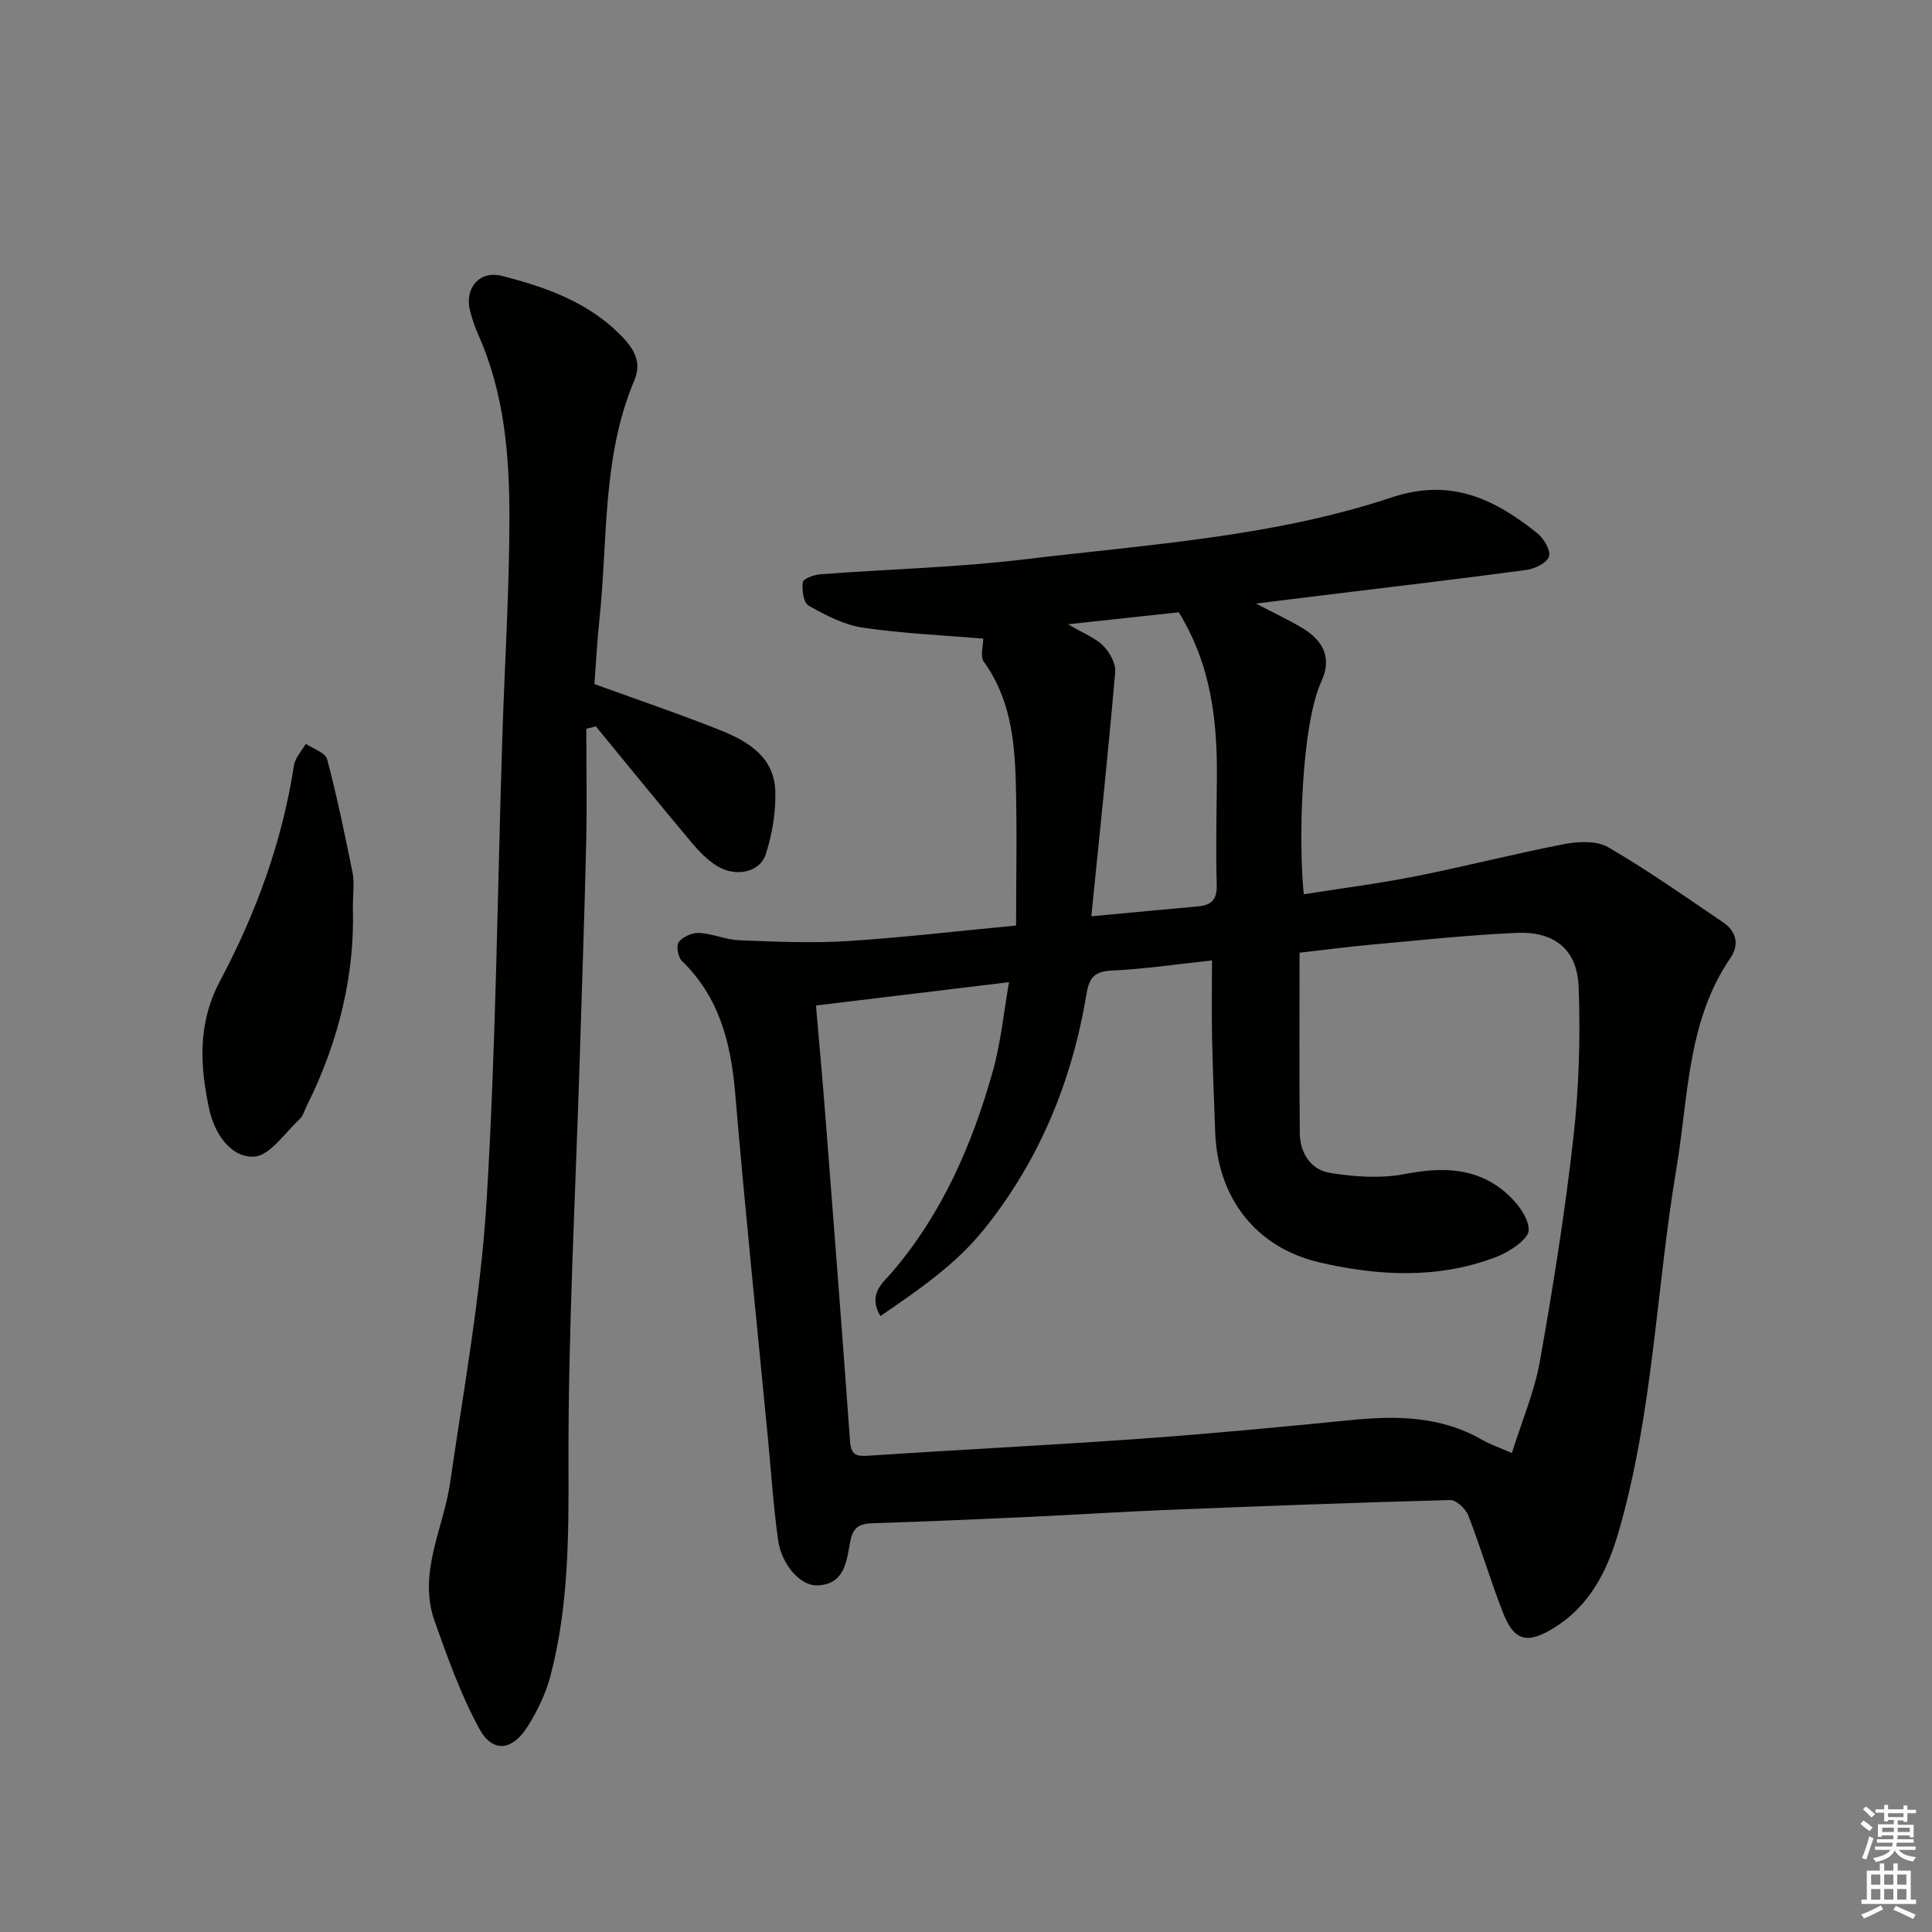
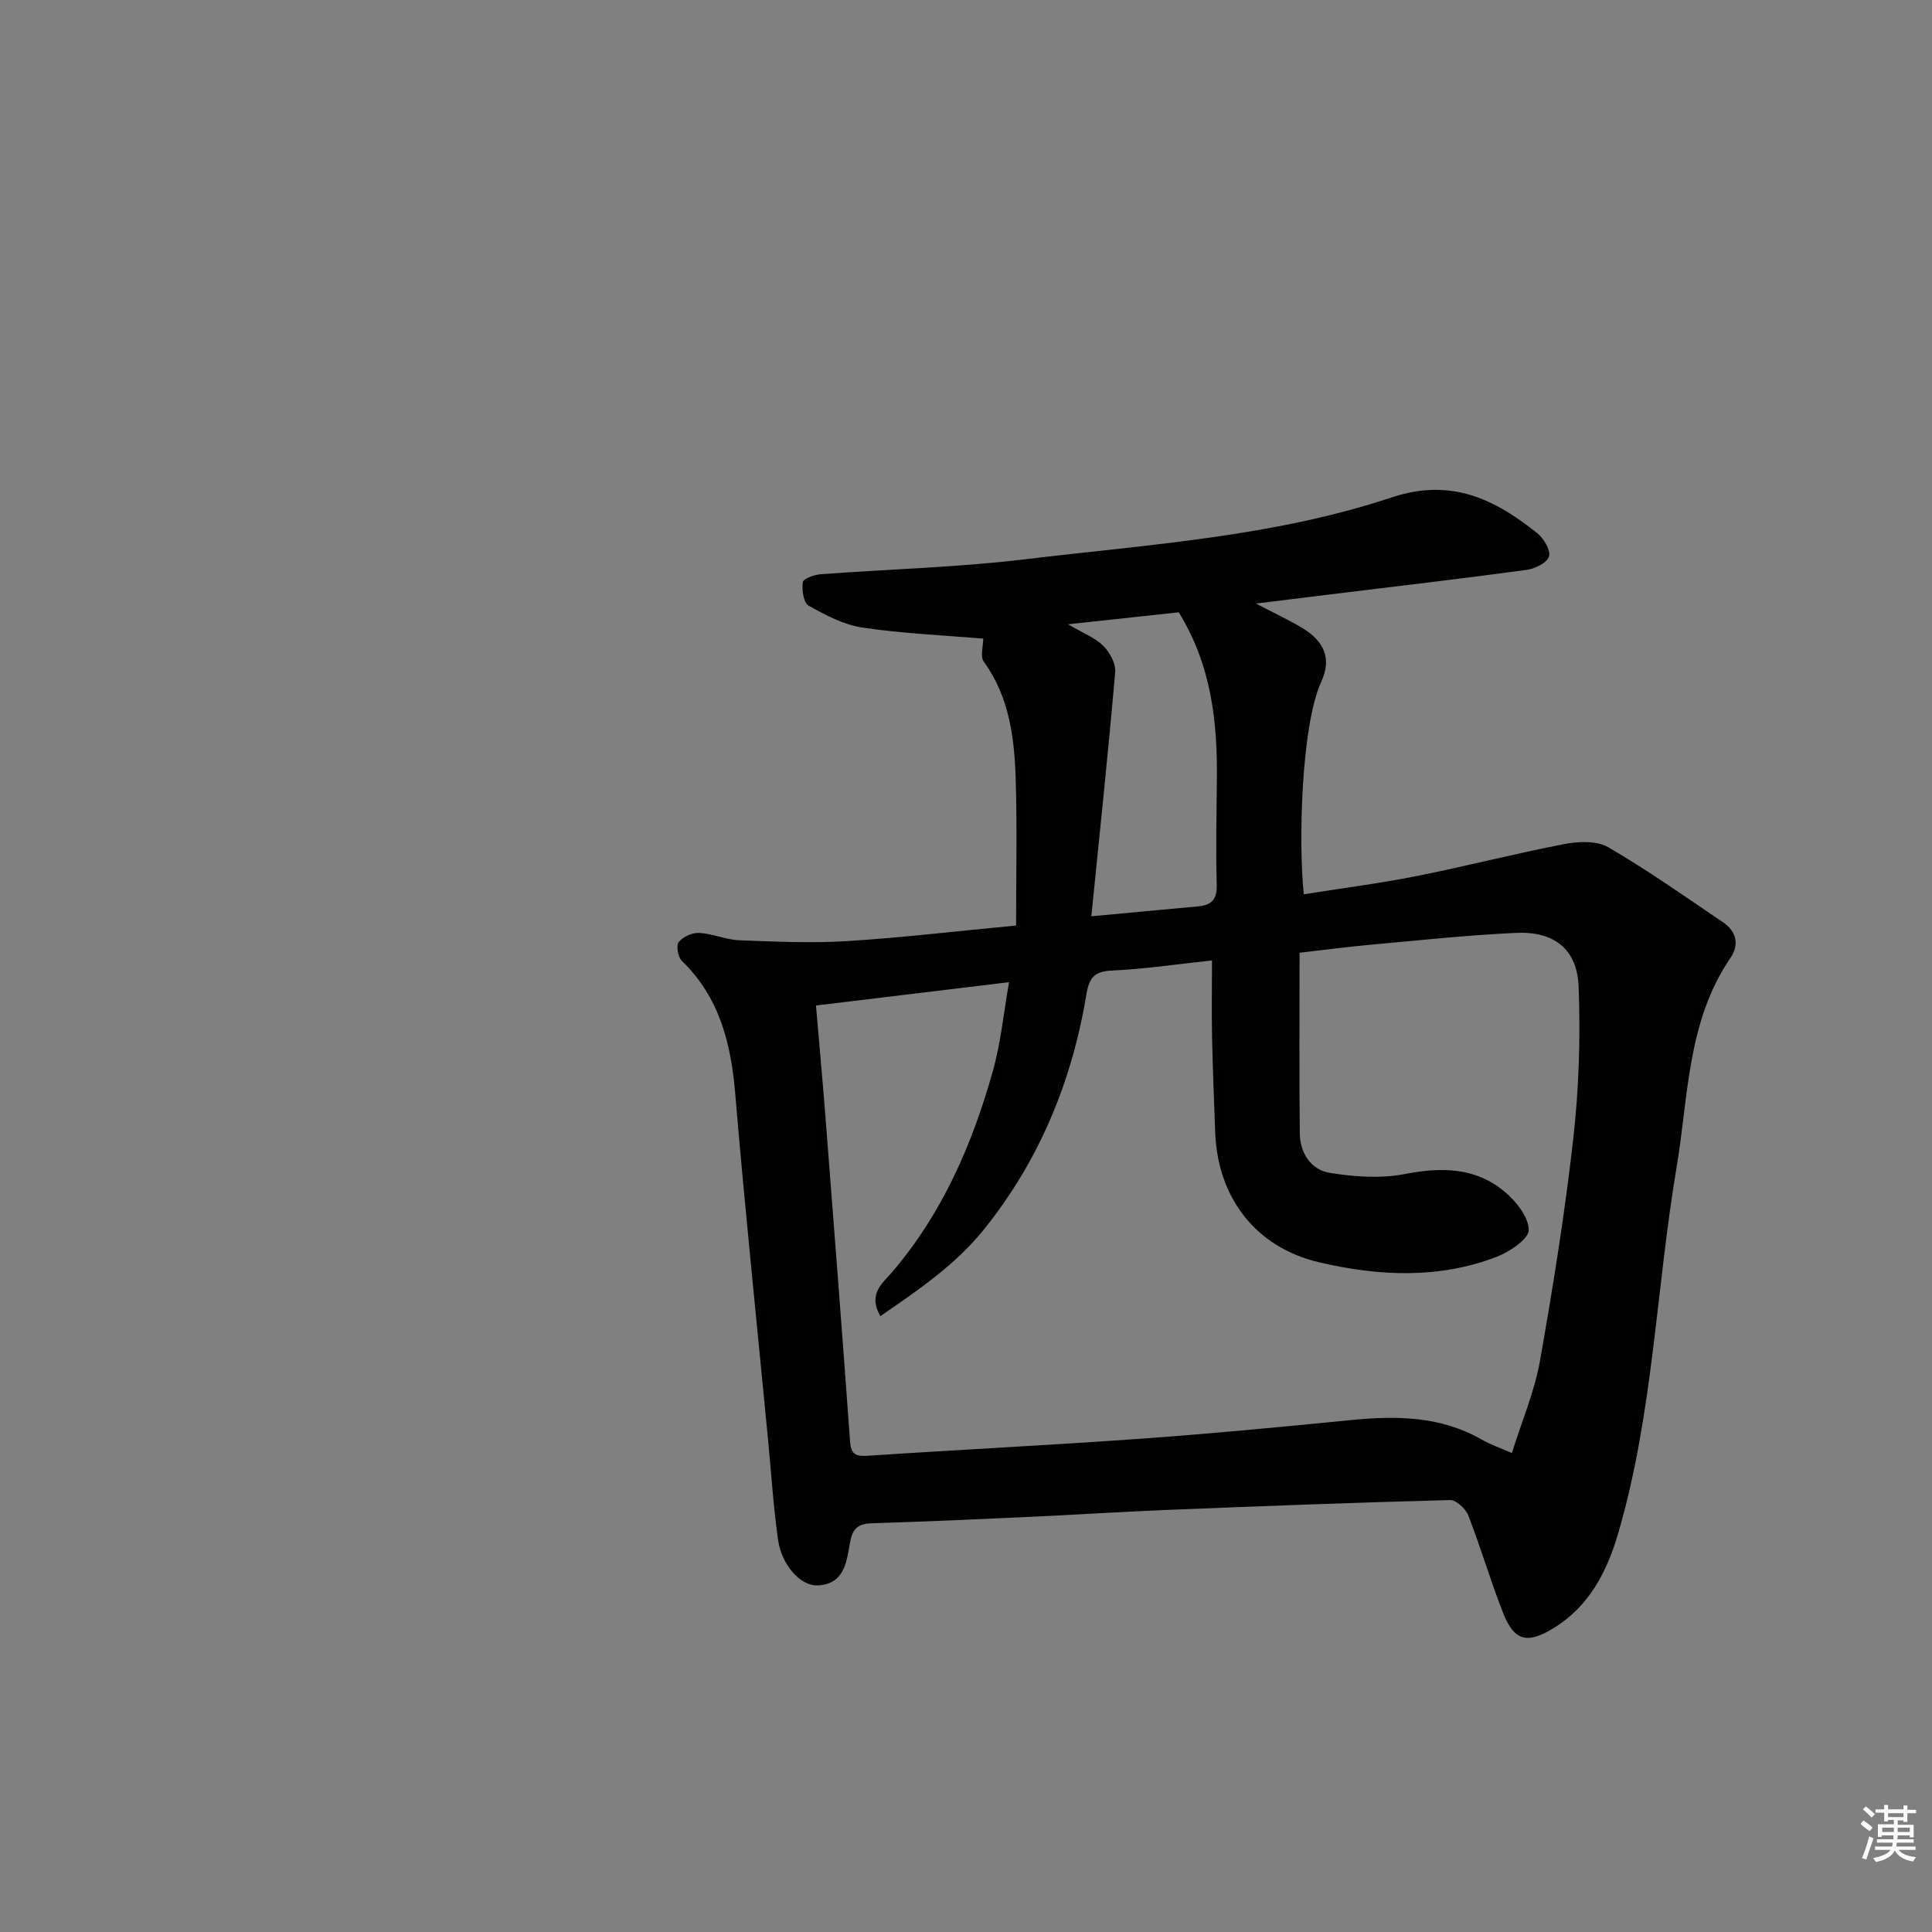
<svg xmlns="http://www.w3.org/2000/svg" enable-background="new 0 0 400 400" viewBox="0 0 400 400">
  <rect x="0" y="0" width="400" height="400" fill="#808080" stroke="none" />
  <g fill="#010100">
    <path d="m210.37 191.62c0-10.15.22-20.06-.07-29.96-.25-8.67-1.24-17.24-6.62-24.67-.79-1.09-.11-3.23-.11-4.77-7.99-.68-16.55-1.04-24.97-2.28-3.89-.57-7.69-2.59-11.19-4.55-1.05-.59-1.42-3.26-1.2-4.85.1-.73 2.36-1.55 3.69-1.65 14.09-1.06 28.26-1.4 42.27-3.09 25.51-3.07 51.38-4.64 75.94-12.81 12.28-4.09 21.31.31 30.16 7.4 1.35 1.08 2.82 3.55 2.43 4.83-.4 1.31-2.93 2.55-4.67 2.78-13.65 1.84-27.33 3.44-41 5.11-4.52.55-9.05 1.11-15 1.85 4.13 2.16 6.99 3.48 9.66 5.1 4.49 2.72 6.04 6.35 3.89 11.02-4.21 9.13-4.77 33.61-3.64 44.07 7.82-1.24 15.66-2.24 23.4-3.78 10.22-2.03 20.33-4.65 30.57-6.62 2.92-.56 6.69-.72 9.07.67 8.16 4.75 15.92 10.22 23.75 15.53 2.73 1.85 3.46 4.57 1.53 7.39-8.98 13.16-8.67 28.67-11.16 43.47-4.24 25.18-4.84 50.94-12.07 75.64-2.35 8.02-6.02 15.15-13.45 19.68-5.43 3.31-8.11 2.62-10.4-3.24-2.6-6.64-4.61-13.5-7.19-20.14-.54-1.39-2.5-3.22-3.77-3.18-19.45.51-38.89 1.25-58.33 2.03-9.63.39-19.26 1.02-28.89 1.46-10.8.5-21.61.98-32.42 1.31-2.79.09-4.03.93-4.57 3.9-.72 3.92-1.1 8.76-6.77 8.97-3.54.13-7.45-4.27-8.17-9.53-.95-6.91-1.41-13.88-2.07-20.82-2.29-23.82-4.77-47.62-6.78-71.46-.88-10.44-3.25-19.94-11.06-27.5-.8-.78-1.21-3.18-.63-3.9.88-1.1 2.81-1.96 4.23-1.88 2.78.15 5.51 1.41 8.29 1.52 7.42.29 14.89.63 22.29.18 11.37-.71 22.74-2.07 35.03-3.23zm-41.43 16.56c.68 8 1.43 16.08 2.05 24.17 1.71 22.04 3.42 44.07 5.01 66.12.2 2.81 1.33 3.08 3.82 2.92 18.74-1.25 37.5-2.17 56.23-3.51 14.57-1.04 29.12-2.43 43.66-3.87 9.4-.93 18.55-.84 27.06 4.04 1.8 1.03 3.81 1.71 6.25 2.79 2.09-6.69 4.68-12.72 5.8-19.01 2.72-15.36 5.19-30.79 6.93-46.28 1.16-10.33 1.48-20.84 1.09-31.23-.29-7.78-5.04-11.54-12.93-11.18-10.11.46-20.2 1.56-30.29 2.47-4.71.43-9.41 1.05-14.56 1.64 0 12.91-.09 25.18.05 37.44.05 4.04 2.32 7.5 6.18 8.13 5.07.83 10.52 1.22 15.5.26 7.6-1.47 14.65-1.44 20.71 3.63 2.37 1.98 4.98 5.23 5.01 7.93.02 1.86-3.91 4.5-6.57 5.54-12.05 4.67-24.52 4.03-36.77 1.18-13.23-3.08-21.11-13.47-21.58-26.99-.23-6.48-.51-12.96-.64-19.44-.11-5.13-.02-10.25-.02-16.08-7.24.77-13.94 1.78-20.66 2.09-3.58.16-4.74 1.34-5.32 4.82-2.98 18.02-9.73 34.49-21.26 48.81-5.87 7.29-13.49 12.47-21.42 17.92-2.68-4.64.56-6.91 2.46-9.14 10.38-12.16 16.56-26.41 20.82-41.56 1.66-5.91 2.25-12.12 3.36-18.44-13.84 1.66-26.65 3.21-39.97 4.83zm57.01-18.47c8.21-.76 15.14-1.43 22.07-2.05 2.74-.25 3.97-1.35 3.89-4.42-.21-7.32-.03-14.65.03-21.98.11-11.91-1.14-23.52-7.89-34.49-6.97.75-14.41 1.56-22.93 2.48 3.16 1.86 5.6 2.77 7.28 4.44 1.35 1.34 2.64 3.67 2.49 5.44-1.44 16.65-3.2 33.26-4.94 50.58z" />
-     <path d="m121.39 150.88c0 7.93.15 15.87-.03 23.8-.34 14.81-.88 29.62-1.33 44.42-.87 28.27-2.43 56.53-2.33 84.8.05 14.55-.02 28.89-3.71 42.98-.99 3.78-2.78 7.5-4.9 10.8-3.09 4.8-7.14 5.21-9.8.34-3.85-7.04-6.58-14.73-9.29-22.33-3.56-10 1.82-19.19 3.2-28.76 2.8-19.38 6.35-38.74 7.54-58.24 1.95-32.04 2.24-64.18 3.27-96.28.48-14.96 1.43-29.92 1.46-44.88.02-12.96-.99-25.91-6.37-38.05-.74-1.67-1.35-3.41-1.79-5.18-1.16-4.64 1.96-8.36 6.59-7.18 9.39 2.39 18.47 5.61 25.34 13.06 2.33 2.53 3.54 5.15 2.09 8.58-6.71 15.88-5.46 32.94-7.23 49.55-.47 4.44-.69 8.91-1.03 13.32 8.93 3.25 17.58 6.17 26.05 9.55 5.69 2.27 11.15 5.53 11.39 12.52.16 4.35-.62 8.92-1.94 13.09-1.22 3.86-6.27 4.9-10.15 2.48-1.93-1.2-3.62-2.91-5.1-4.67-6.72-8.02-13.32-16.13-19.96-24.21-.65.17-1.31.33-1.97.49z" />
-     <path d="m73.06 188.05c.4 13.52-2.85 27.45-9.43 40.64-.52 1.04-.84 2.32-1.64 3.07-3.05 2.83-6.19 7.59-9.44 7.71-5.01.19-8.23-5.12-9.24-9.86-1.91-8.95-2.46-17.68 2.29-26.6 7.4-13.93 12.85-28.77 15.26-44.56.24-1.57 1.61-2.97 2.46-4.46 1.52 1.05 4.05 1.84 4.41 3.21 2.07 7.8 3.7 15.71 5.29 23.62.37 1.92.04 3.98.04 7.23z" />
  </g>
  <path d="m385.2 377.6.6-.7c.6.4 1.3.9 1.9 1.5l-.6.7c-.8-.5-1.4-1-1.9-1.5zm.3 7.1c.6-1.4 1.1-2.9 1.5-4.5.3.1.6.3.9.4-.5 1.4-1 2.9-1.5 4.4zm.2-10.1.6-.6c.7.5 1.3 1.1 1.9 1.6l-.7.7c-.6-.6-1.2-1.2-1.8-1.7zm8.4-.8h.8v.9h1.8v.7h-1.8v1.8h-.8v-.3h-1.2v.9h3.3v2.6h-.8v-.4h-2.5c0 .3 0 .6-.1.8h3.4v.7h-3.5c0 .3-.1.6-.1.8h4v.7h-3.5c.7.9 1.9 1.3 3.6 1.5-.2.2-.4.5-.6.9-1.9-.3-3.2-1.1-3.8-2.3-.5 1.1-1.8 2-3.9 2.4-.2-.3-.4-.5-.6-.8 1.9-.4 3.1-.9 3.6-1.7h-3.2v-.7h3.5c.1-.2.1-.5.2-.8h-3.3v-.7h3.4c0-.2 0-.5 0-.8h-2.4v.3h-.8v-2.6h3.3v-.9h-1.2v.3h-.8v-1.8h-1.8v-.7h1.8v-.9h.8v.9h3.2zm-4.4 5.5h2.4c0-.3 0-.6 0-.9h-2.4zm1.2-3.1h3.2v-.8h-3.2zm4.4 2.2h-2.4v.9h2.5v-.9z" fill="#fbfcfa" />
-   <path d="m389.2 385.8h.9v1.5h1.9v-1.5h.9v1.5h2.7v6h1.1v.9h-11.3v-.9h1.1v-6h2.7zm.2 8.7.5.8c-1.2.6-2.5 1.3-4 1.9-.2-.3-.3-.6-.6-.8 1.6-.6 3-1.3 4.1-1.9zm-2-4.3h1.9v-2.1h-1.9zm0 3.1h1.9v-2.2h-1.9zm2.7-3.1h1.9v-2.1h-1.9zm0 3.1h1.9v-2.2h-1.9zm2.4 1.3c1.4.6 2.7 1.2 4.1 1.8l-.5.9c-1.5-.7-2.8-1.4-4.1-1.9zm2.2-6.5h-1.9v2.1h1.9zm-1.9 5.2h1.9v-2.2h-1.9z" fill="#fbfcfa" />
</svg>